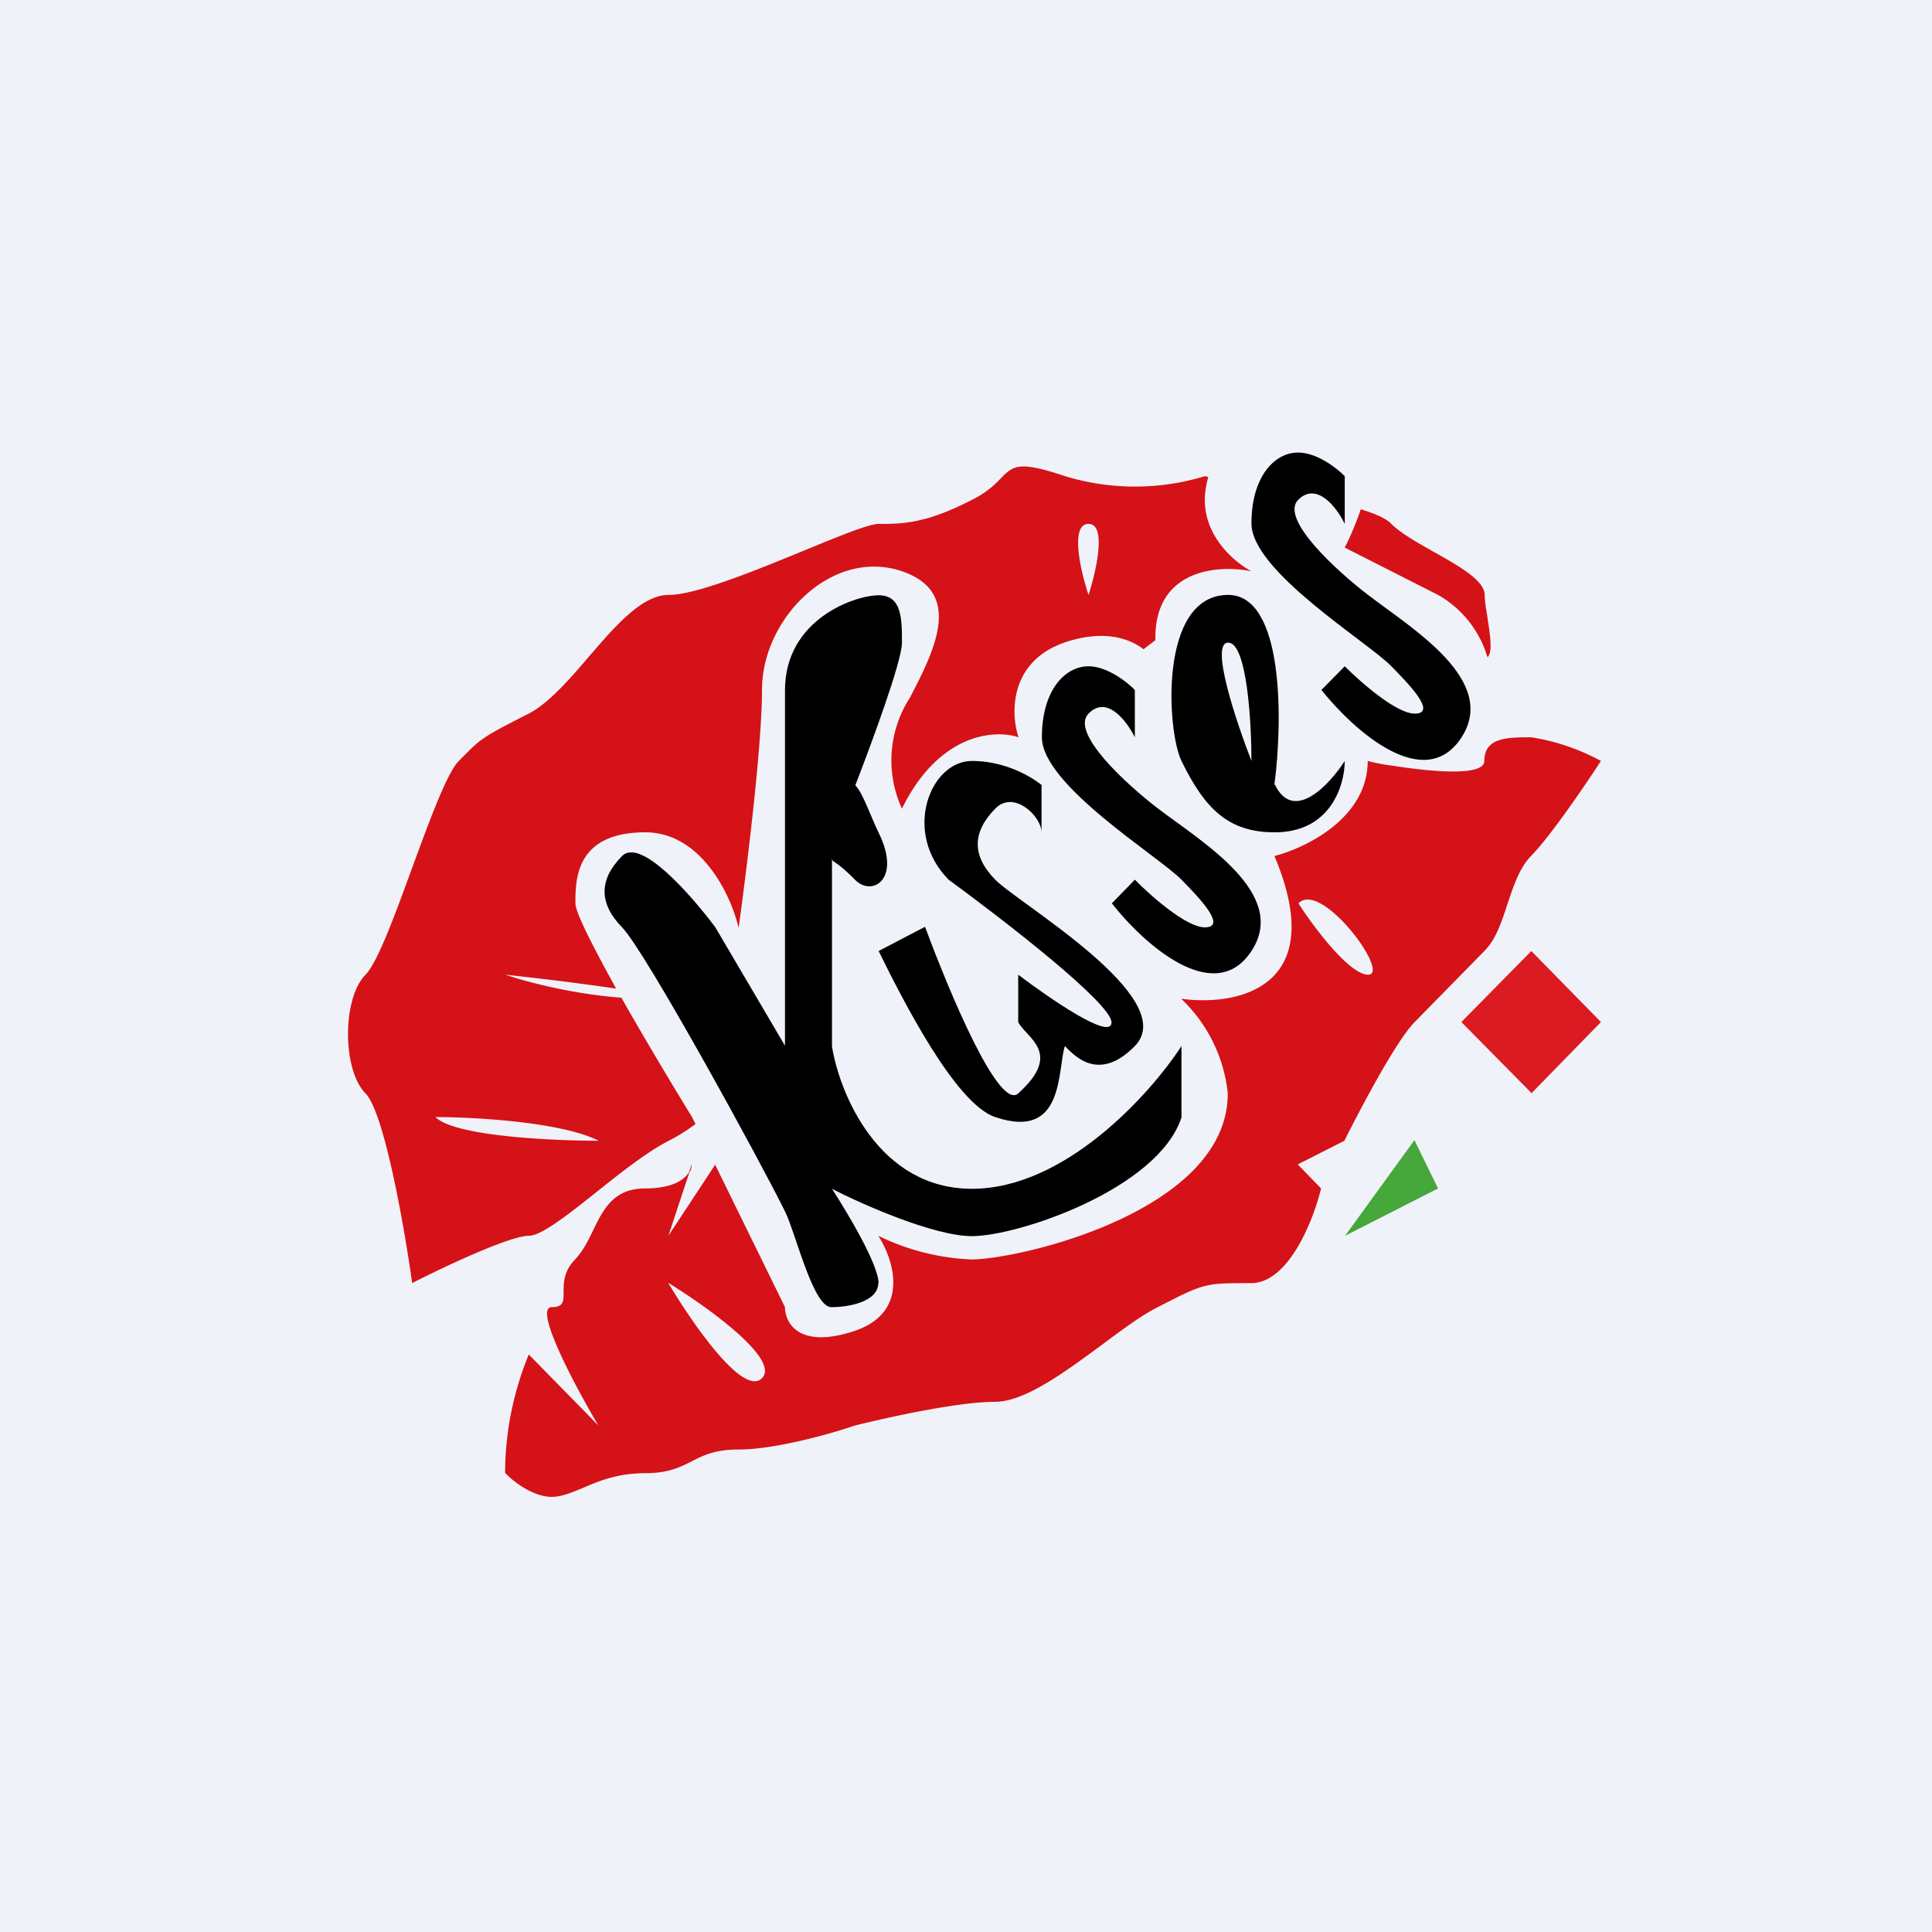
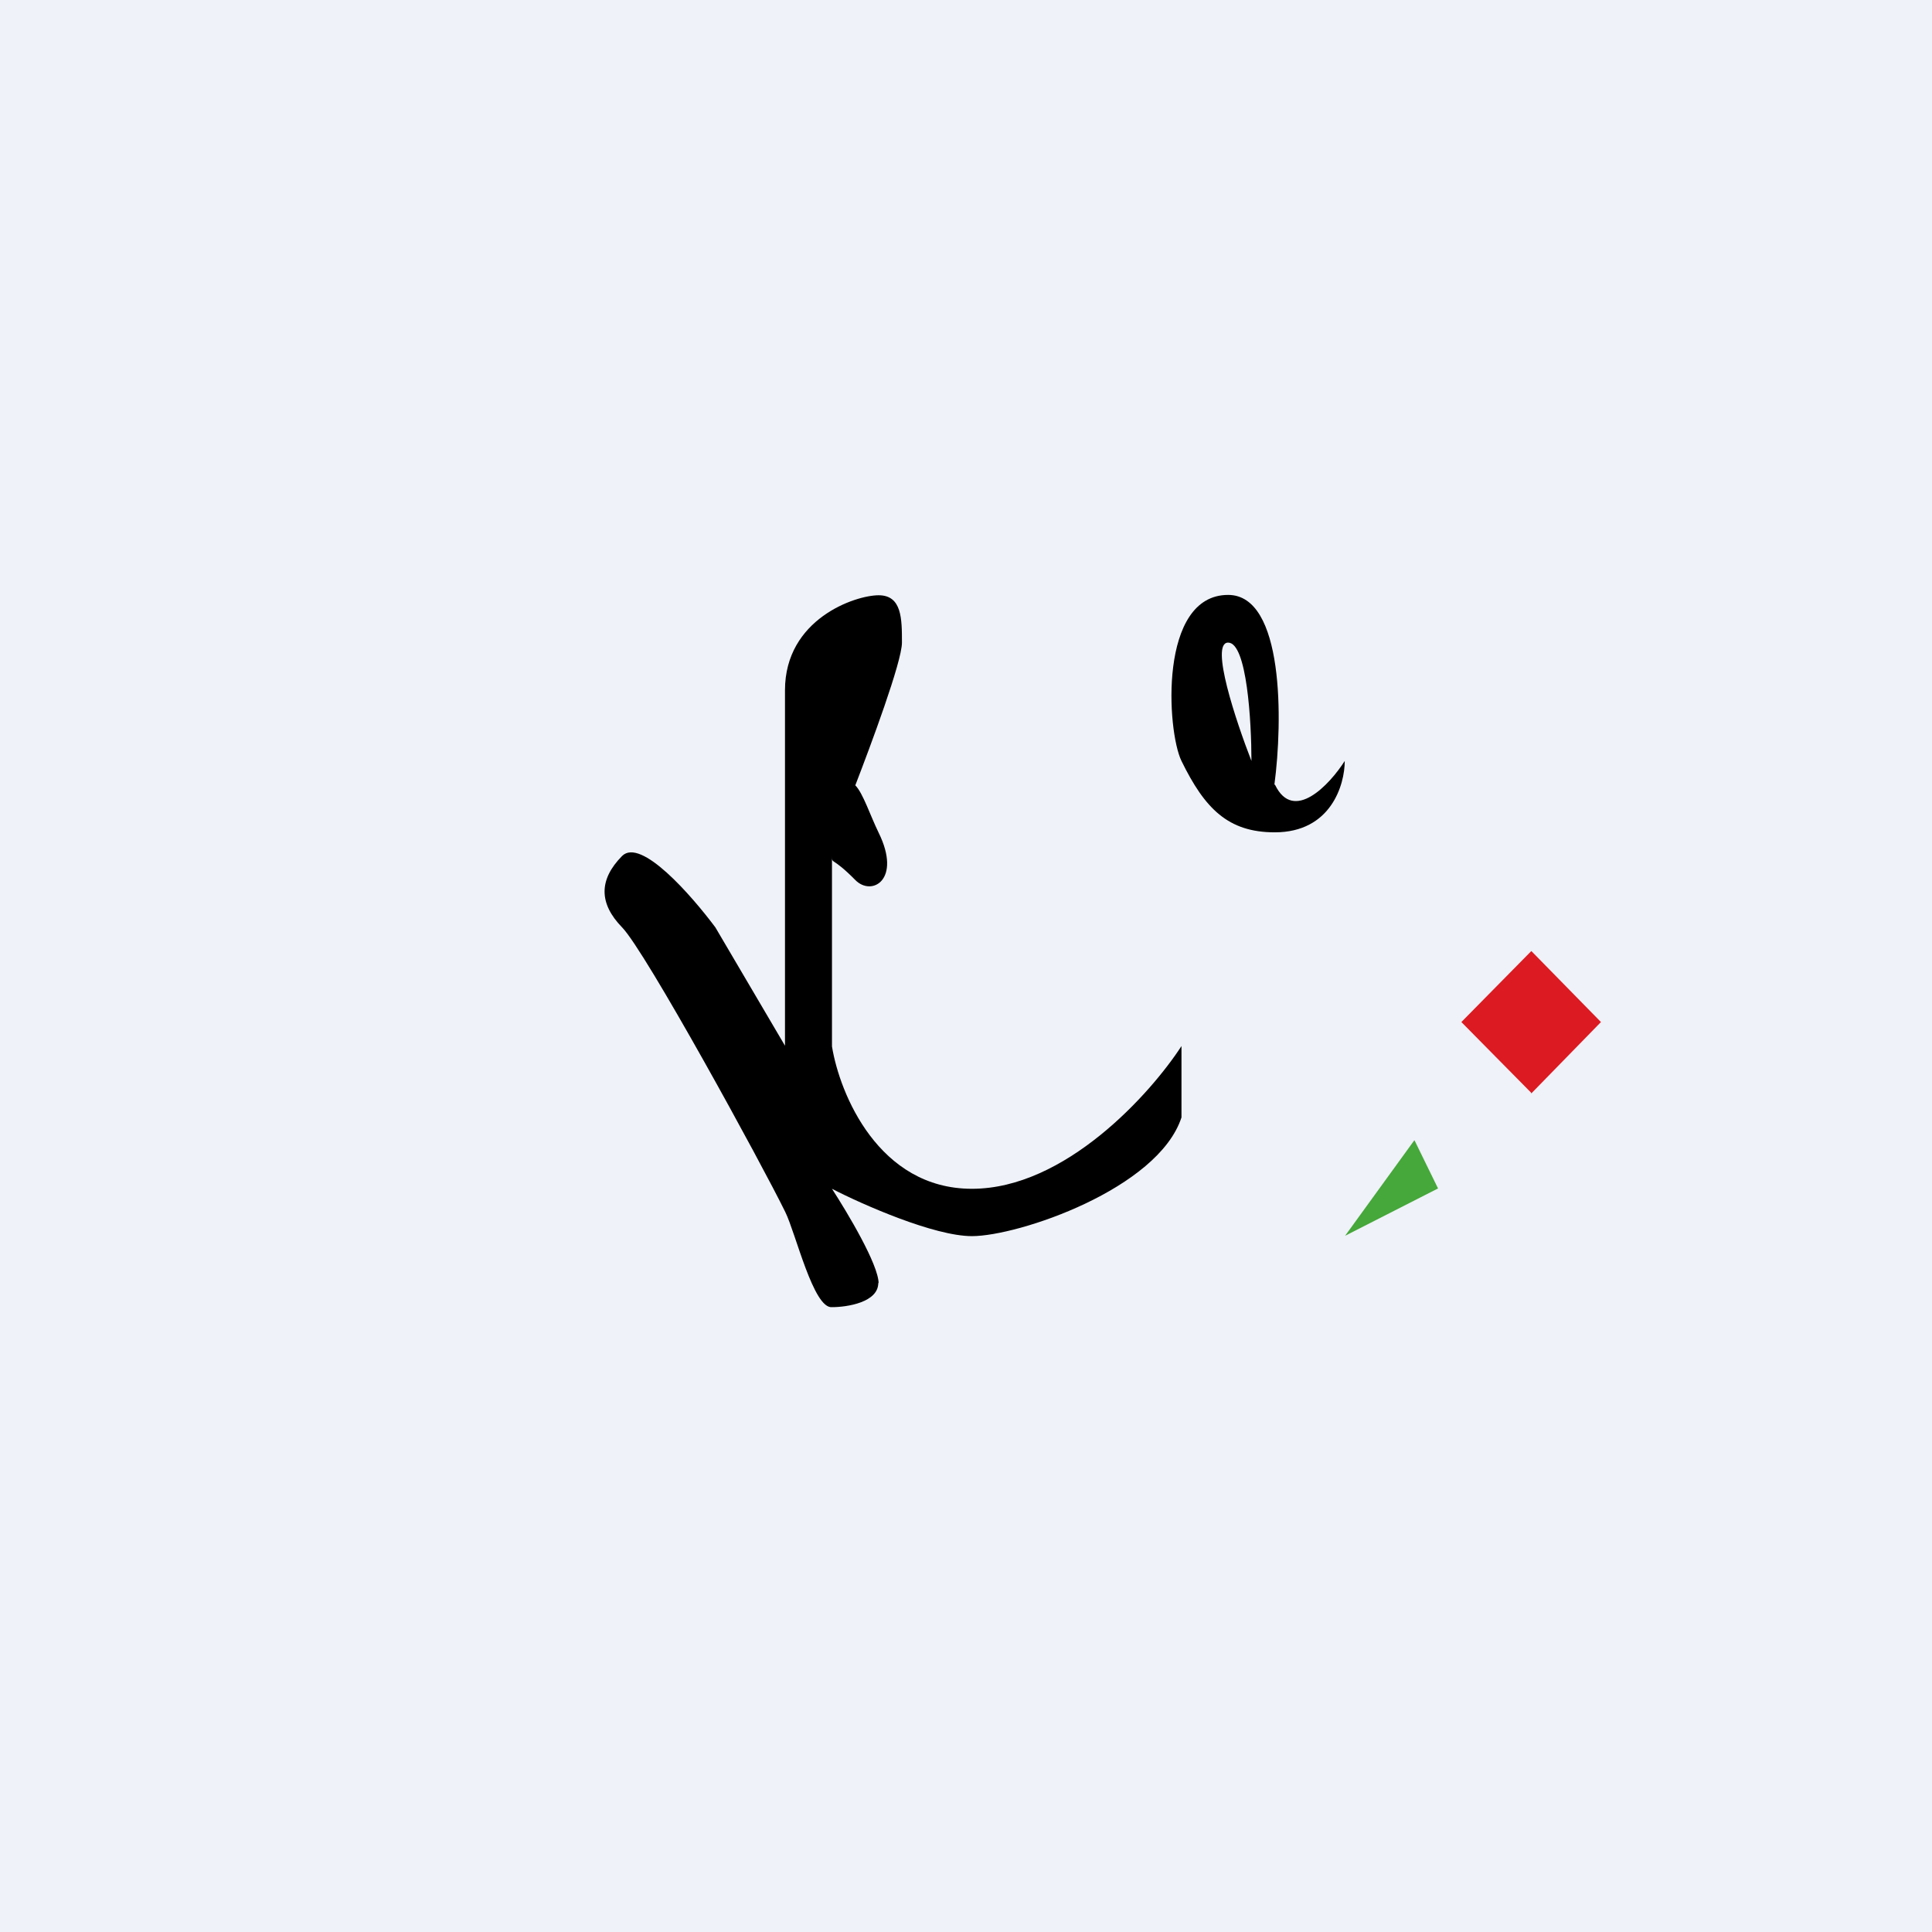
<svg xmlns="http://www.w3.org/2000/svg" viewBox="0 0 55.5 55.5">
  <path d="M 0,0 H 55.5 V 55.5 H 0 Z" fill="rgb(239, 242, 248)" />
-   <path d="M 21.21,26.625 C 21,25.73 20.15,23.91 18.54,23.91 C 16.53,23.91 16.53,25.27 16.53,25.95 C 16.53,26.22 17.05,27.22 17.7,28.4 C 16.76,28.26 15.46,28.1 14.52,28 C 15.1,28.2 16.46,28.56 17.85,28.66 C 18.53,29.86 19.34,31.21 19.88,32.09 L 19.98,32.29 C 19.71,32.49 19.45,32.65 19.21,32.77 C 18.59,33.09 17.84,33.68 17.14,34.24 C 16.31,34.9 15.55,35.5 15.19,35.5 C 14.65,35.5 12.73,36.4 11.84,36.86 C 11.62,35.27 11.04,31.96 10.5,31.41 C 9.83,30.73 9.83,28.68 10.5,28 C 10.84,27.66 11.34,26.3 11.84,24.93 C 12.34,23.57 12.84,22.2 13.18,21.86 C 13.44,21.6 13.6,21.43 13.78,21.29 C 14.06,21.08 14.38,20.91 15.19,20.5 C 15.76,20.2 16.34,19.54 16.91,18.87 C 17.68,17.98 18.44,17.09 19.21,17.09 C 19.99,17.09 21.7,16.39 23.11,15.81 C 24.11,15.4 24.96,15.05 25.24,15.05 C 25.91,15.05 26.58,15.05 27.92,14.36 C 28.36,14.14 28.59,13.91 28.76,13.73 C 29.11,13.38 29.26,13.23 30.6,13.68 A 6.9,6.9 0 0,0 34.61,13.68 L 34.71,13.7 C 34.65,13.92 34.61,14.14 34.61,14.36 C 34.61,15.46 35.51,16.18 35.95,16.41 C 34.95,16.21 33.15,16.37 33.19,18.39 L 32.85,18.65 C 32.42,18.32 31.68,18.09 30.6,18.45 C 28.99,19 29.03,20.5 29.26,21.18 C 28.59,20.95 26.98,21.05 25.91,23.23 A 3.32,3.32 0 0,1 26.14,20.04 C 26.83,18.71 27.7,17.02 25.91,16.41 C 23.9,15.73 21.89,17.77 21.89,19.81 C 21.89,21.45 21.44,25.05 21.22,26.64 Z M 20.55,33.45 L 19.2,35.5 L 19.8,33.69 A 0.44,0.44 0 0,0 19.87,33.45 L 19.79,33.68 C 19.65,33.9 19.3,34.14 18.53,34.14 C 17.63,34.14 17.33,34.74 17.04,35.34 C 16.89,35.65 16.74,35.95 16.52,36.18 C 16.19,36.52 16.19,36.86 16.19,37.12 C 16.19,37.38 16.19,37.55 15.85,37.55 C 15.31,37.55 16.52,39.82 17.19,40.95 L 15.19,38.91 A 8.98,8.98 0 0,0 14.51,42.31 C 14.73,42.55 15.31,43 15.85,43 C 16.13,43 16.41,42.88 16.73,42.75 C 17.19,42.55 17.74,42.32 18.53,42.32 C 19.2,42.32 19.53,42.15 19.87,41.98 C 20.2,41.81 20.54,41.64 21.21,41.64 C 22.28,41.64 23.89,41.18 24.56,40.95 C 25.45,40.73 27.5,40.27 28.58,40.27 C 29.43,40.27 30.57,39.43 31.63,38.65 C 32.22,38.21 32.78,37.79 33.26,37.55 C 34.6,36.86 34.6,36.86 35.94,36.86 C 37.02,36.86 37.73,35.05 37.95,34.14 L 37.28,33.45 L 38.62,32.77 C 39.07,31.87 40.1,29.91 40.63,29.37 L 42.64,27.32 C 42.98,26.98 43.14,26.47 43.31,25.95 C 43.48,25.45 43.65,24.93 43.98,24.59 C 44.52,24.05 45.54,22.55 45.99,21.86 A 6.2,6.2 0 0,0 43.99,21.18 C 43.31,21.18 42.64,21.18 42.64,21.86 C 42.64,22.3 41.18,22.18 40.03,22 A 5.75,5.75 0 0,1 39.29,21.86 C 39.29,23.5 37.51,24.36 36.61,24.59 C 38.22,28.41 35.5,28.91 33.93,28.69 A 4.36,4.36 0 0,1 35.27,31.41 C 35.27,34.81 29.25,36.18 27.91,36.18 A 6.72,6.72 0 0,1 25.23,35.5 C 25.67,36.18 26.16,37.68 24.56,38.23 C 22.95,38.77 22.55,38 22.55,37.55 L 20.54,33.45 Z M 42.73,18.88 A 3.05,3.05 0 0,0 41.31,17.09 L 38.63,15.73 C 38.76,15.48 38.95,15.05 39.09,14.63 C 39.52,14.76 39.83,14.9 39.97,15.05 C 40.24,15.32 40.72,15.59 41.2,15.86 C 41.93,16.27 42.65,16.68 42.65,17.09 C 42.65,17.25 42.69,17.49 42.73,17.74 C 42.8,18.21 42.89,18.74 42.73,18.88 Z M 31.27,17.09 C 31.04,16.41 30.73,15.05 31.27,15.05 C 31.8,15.05 31.49,16.41 31.27,17.09 Z M 17.2,32.77 C 15.86,32.77 13.05,32.64 12.51,32.09 C 13.63,32.09 16.13,32.23 17.2,32.77 Z M 37.3,25.95 C 37.74,26.64 38.77,28 39.3,28 C 39.97,28 37.96,25.27 37.3,25.95 Z M 19.2,36.86 C 19.88,38 21.35,40.14 21.89,39.59 C 22.42,39.05 20.33,37.55 19.21,36.86 Z" fill="rgb(213, 18, 23)" fill-rule="evenodd" />
  <path d="M 25.23,36.845 C 25.24,37.41 24.34,37.55 23.9,37.55 C 23.37,37.6 22.86,35.43 22.56,34.82 C 21.89,33.45 18.54,27.32 17.87,26.64 C 17.2,25.95 17.2,25.27 17.87,24.59 C 18.41,24.05 19.87,25.73 20.55,26.64 L 22.55,30.04 V 19.83 C 22.55,17.78 24.57,17.1 25.24,17.1 C 25.91,17.1 25.91,17.78 25.91,18.46 C 25.91,19.01 25.01,21.42 24.57,22.56 C 24.79,22.78 25,23.43 25.24,23.92 C 25.91,25.28 25.04,25.76 24.57,25.28 C 23.9,24.6 23.9,24.83 23.9,24.6 V 30.06 C 24.12,31.42 25.24,34.15 27.92,34.15 C 30.6,34.15 33.05,31.42 33.94,30.05 V 32.1 C 33.27,34.15 29.26,35.51 27.92,35.51 C 26.84,35.51 24.79,34.61 23.9,34.15 C 24.34,34.83 25.24,36.33 25.24,36.87 Z" />
-   <path d="M 26.57,26.625 L 25.24,27.32 C 25.91,28.68 27.44,31.71 28.59,32.09 C 30.59,32.77 30.37,30.73 30.59,30.05 C 30.82,30.27 31.53,31.14 32.6,30.05 C 33.94,28.68 29.25,25.95 28.59,25.27 C 27.92,24.59 27.92,23.91 28.59,23.23 C 29.12,22.68 29.92,23.45 29.92,23.91 V 22.55 S 29.11,21.86 27.92,21.86 C 26.72,21.86 25.91,23.91 27.25,25.27 C 28.81,26.41 31.93,28.82 31.93,29.37 C 31.93,29.91 30.15,28.68 29.25,28 V 29.36 C 29.48,29.82 30.55,30.24 29.25,31.41 C 28.69,31.92 27.25,28.45 26.58,26.64 Z M 32.6,19.82 V 21.18 C 32.38,20.73 31.8,19.95 31.27,20.5 C 30.73,21.05 32.38,22.55 33.27,23.23 C 34.55,24.2 37.03,25.68 35.95,27.32 C 34.88,28.95 32.83,27.09 31.94,25.95 L 32.6,25.27 C 33.05,25.73 34.08,26.64 34.61,26.64 C 35.28,26.64 34.41,25.75 33.94,25.27 C 33.27,24.59 29.93,22.55 29.93,21.18 C 29.93,19.82 30.6,19.14 31.27,19.14 C 31.8,19.14 32.38,19.59 32.6,19.82 Z M 38.63,13.68 V 15.05 C 38.41,14.59 37.83,13.82 37.29,14.36 C 36.76,14.91 38.41,16.41 39.3,17.09 C 40.58,18.07 43.05,19.55 41.98,21.19 C 40.91,22.82 38.86,20.95 37.96,19.82 L 38.63,19.14 C 39.08,19.59 40.11,20.5 40.64,20.5 C 41.31,20.5 40.44,19.62 39.97,19.14 C 39.3,18.45 35.95,16.41 35.95,15.04 C 35.95,13.68 36.62,13 37.29,13 C 37.83,13 38.41,13.45 38.63,13.68 Z" />
  <path d="M 36.61,22.535 C 36.85,20.73 36.89,17.09 35.28,17.09 C 33.28,17.09 33.52,21 33.94,21.86 C 34.61,23.23 35.28,23.91 36.62,23.91 C 38.23,23.91 38.63,22.55 38.63,21.86 C 38.19,22.55 37.16,23.64 36.63,22.55 Z M 35.95,21.86 C 35.51,20.73 34.75,18.46 35.28,18.46 C 35.82,18.46 35.95,20.73 35.95,21.86 Z" />
  <path d="M 40.63,32.755 L 38.64,35.5 L 41.31,34.14 L 40.64,32.77 Z" fill="rgb(70, 167, 58)" />
  <path d="M 43.98,31.385 L 41.98,29.36 L 43.99,27.32 L 45.99,29.36 L 43.99,31.41 Z" fill="rgb(220, 26, 33)" />
</svg>